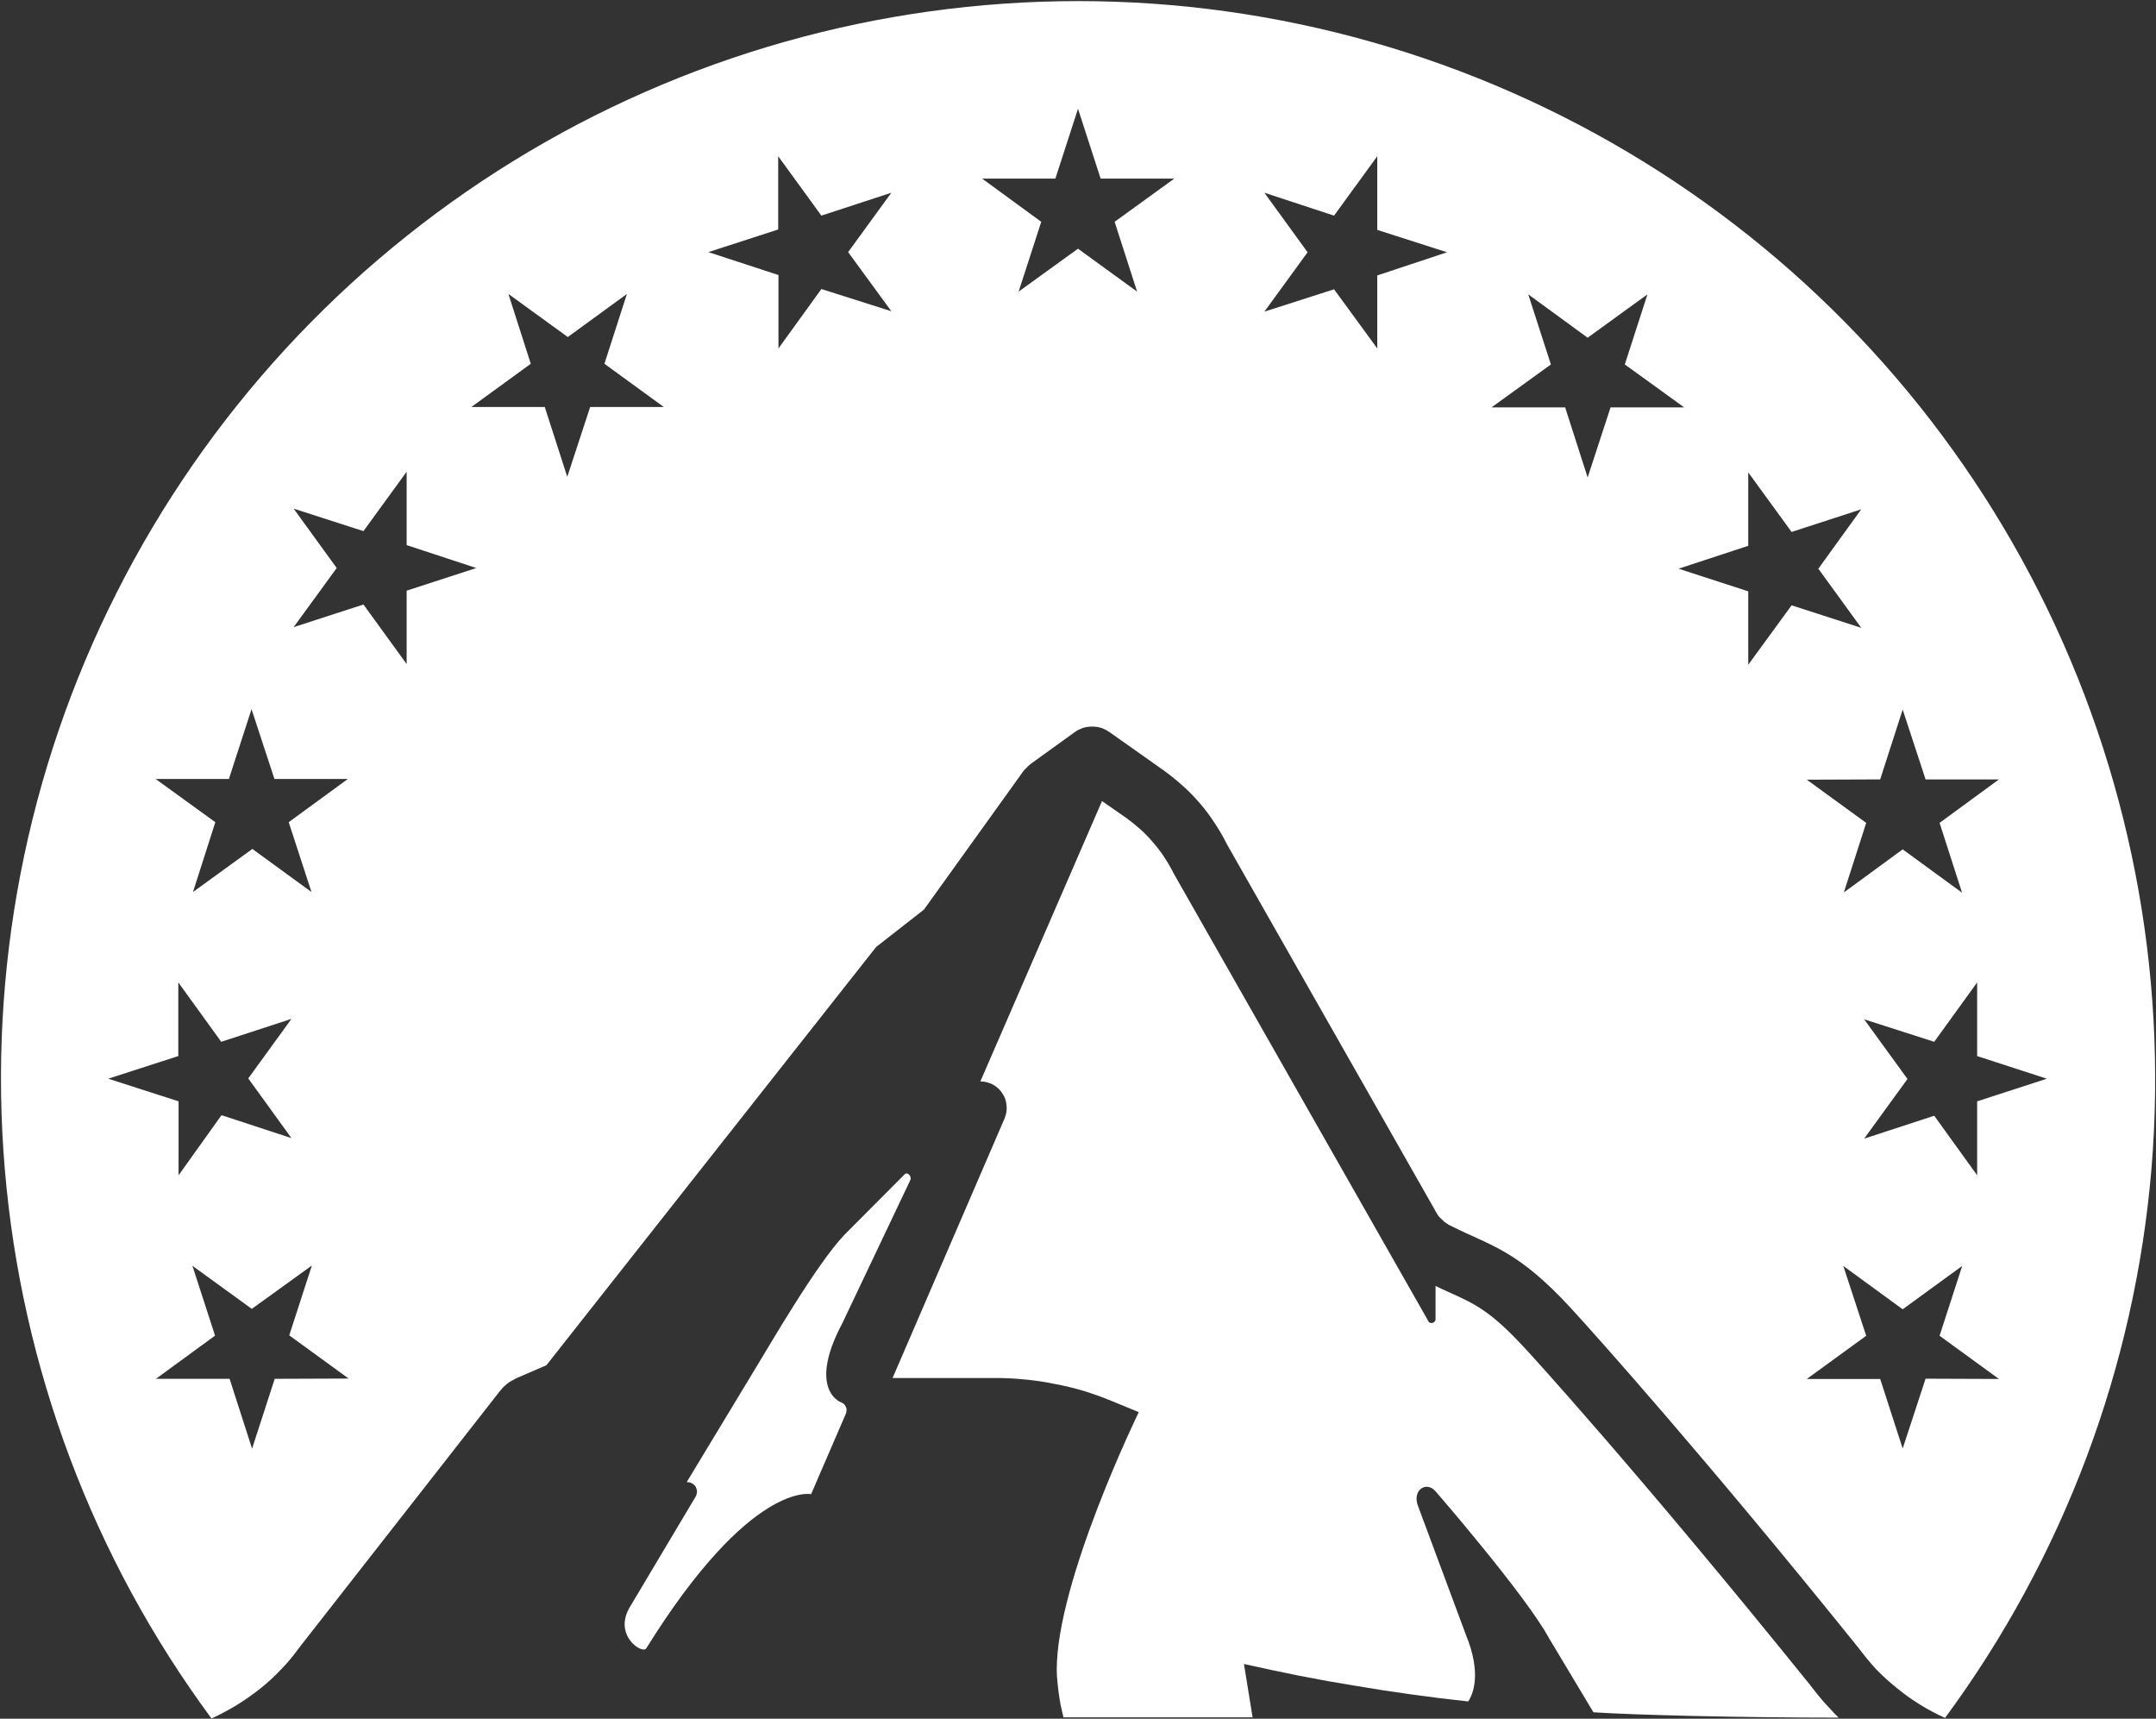
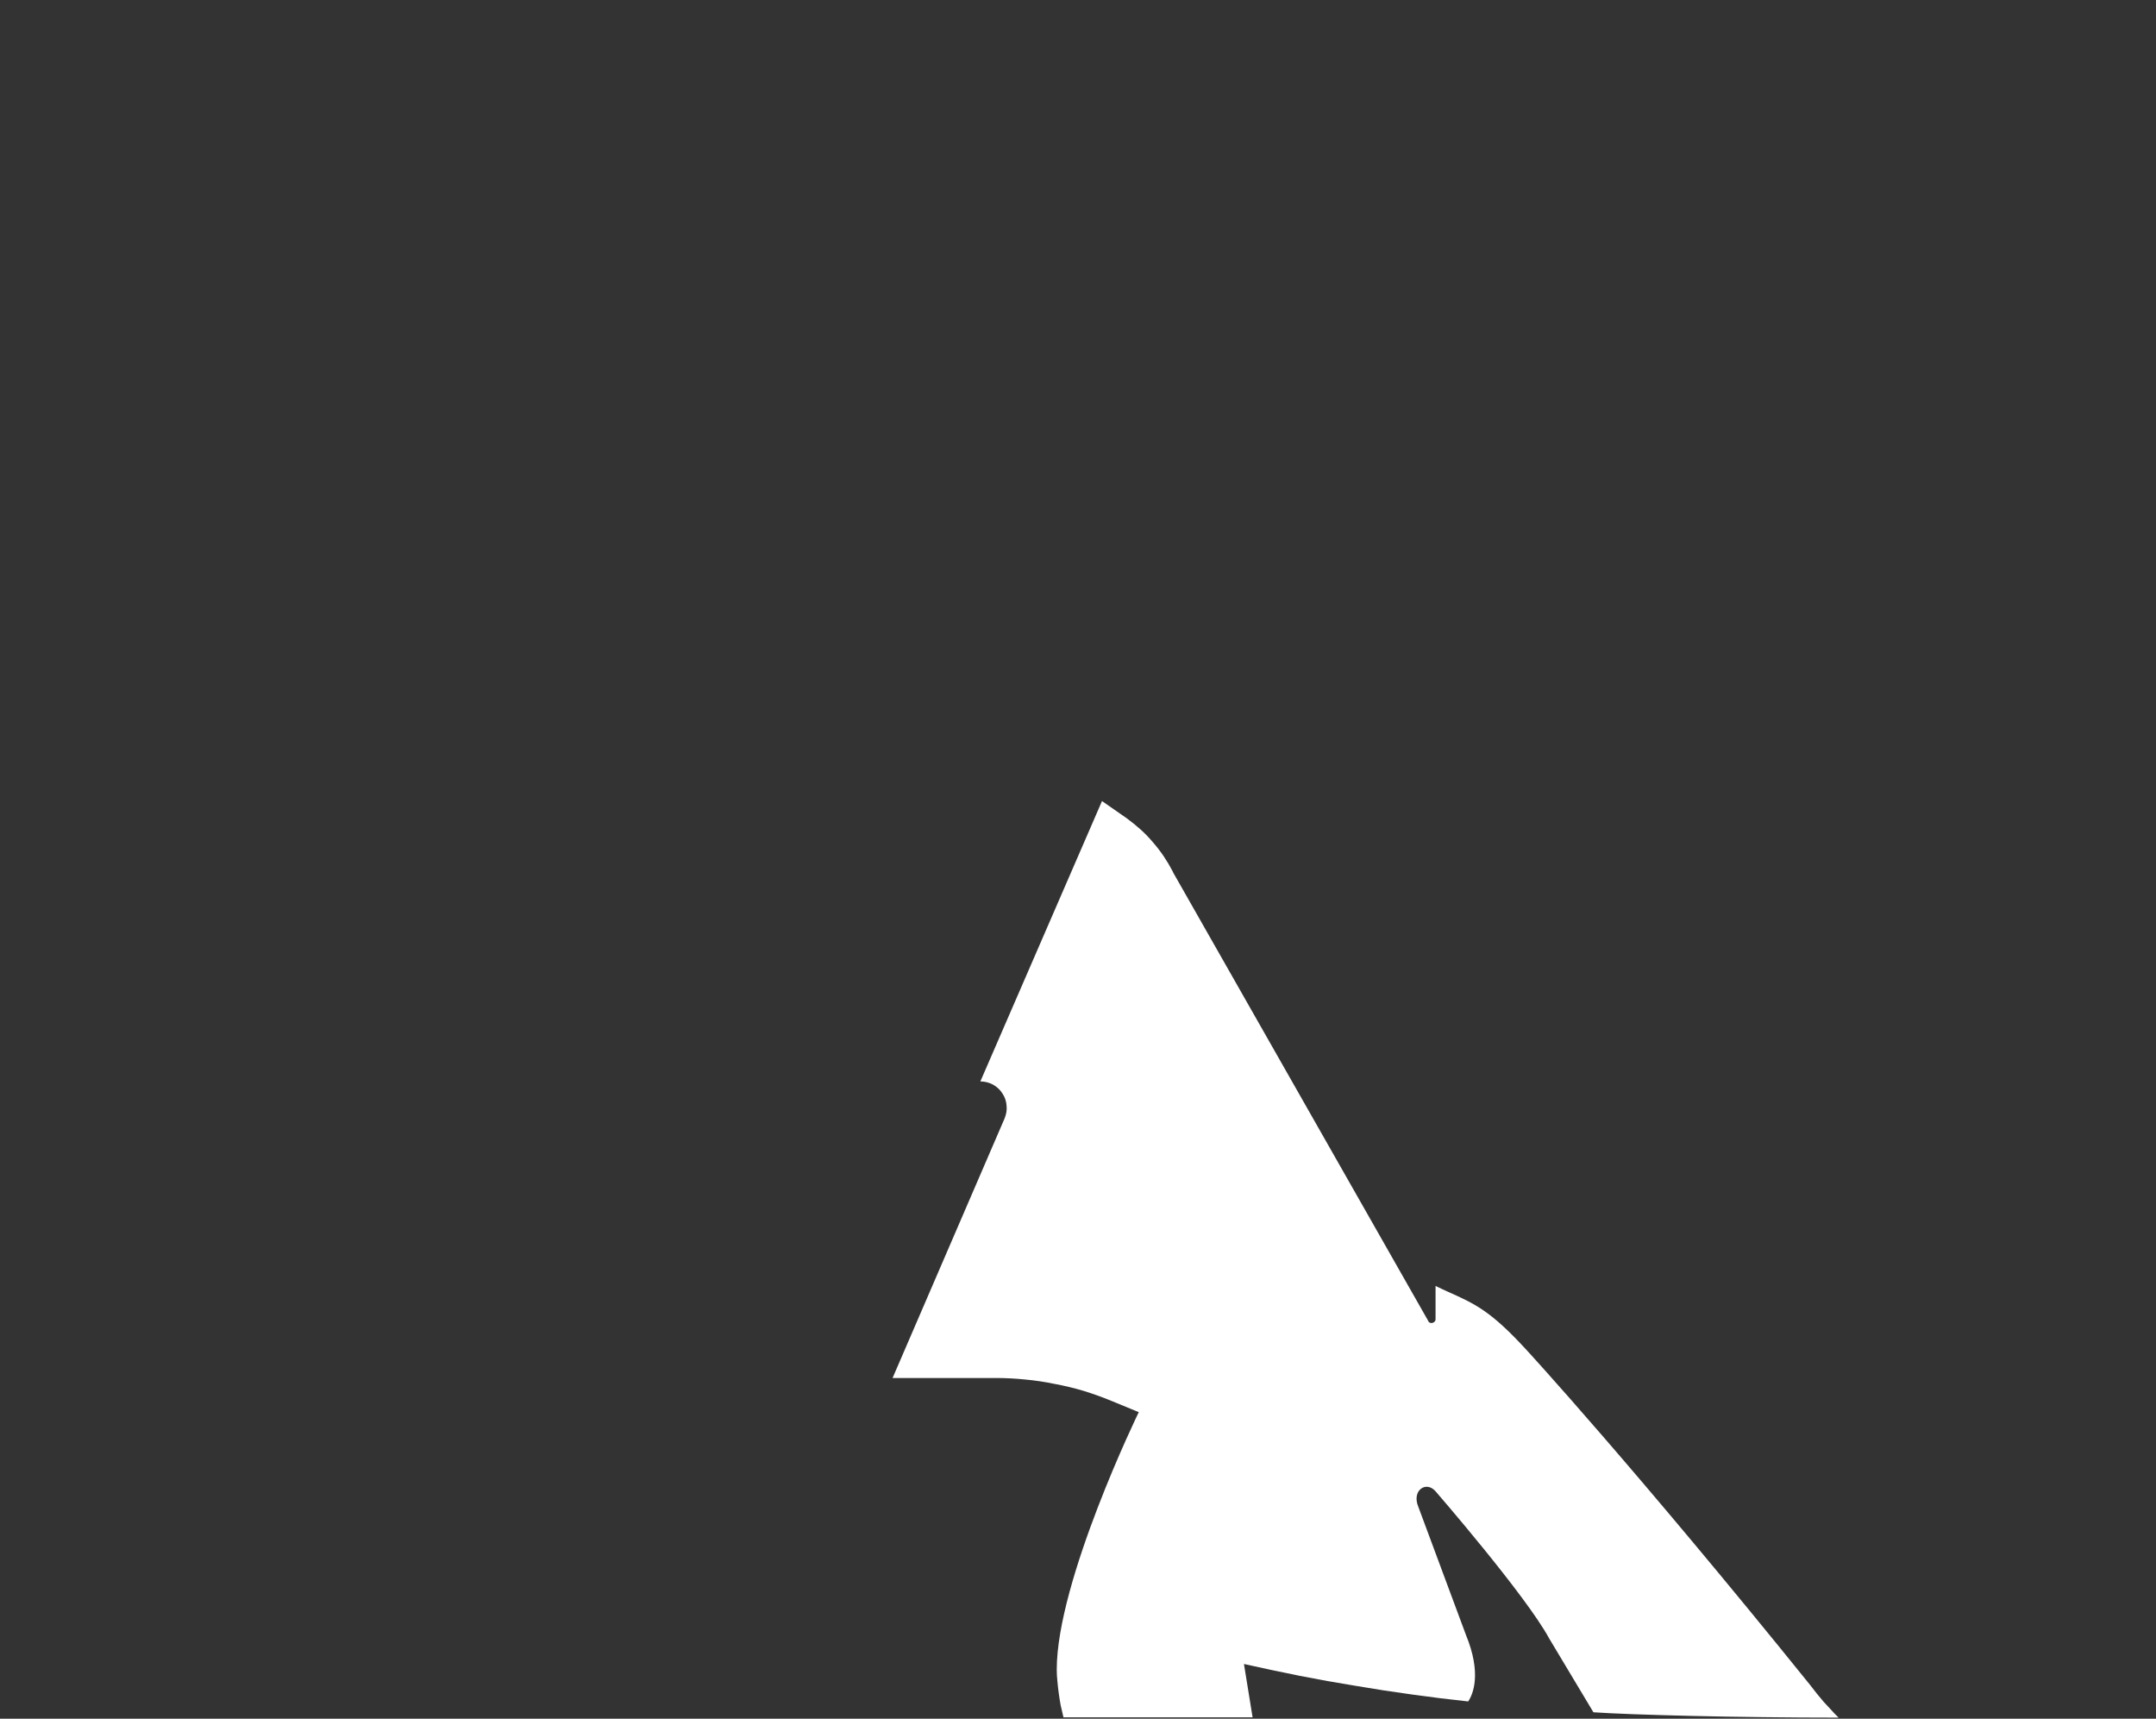
<svg xmlns="http://www.w3.org/2000/svg" version="1.2" viewBox="0 0 1572 1253" width="1572" height="1253">
  <rect x="0" y="0" width="1572" height="1253" fill="#333333" stroke="none" />
  <title>PSKY_BIG copy</title>
  <style>
		.s0 { fill: #ffffff } 
	</style>
-   <path class="s0" d="m613.6 1022.5c-8-3.2-20.8-17.7 0.6-57.9l49.4-104c1.6-3-2.1-6.9-4.3-4.2l-43.5 43.7c-20.6 21.5-55.3 81.8-62.2 92.9l-52.9 87.5c1.4 0 2.6 0.2 3.6 0.8 1.3 0.6 2.1 1.4 2.9 2.5 0.6 1.2 1 2.4 1 3.6 0 1.2-0.4 2.5-1 3.7l-48.2 80.9c-11.8 20.4 9.4 34.2 12.2 29.7 76.1-122.4 120.2-112.4 120.2-112.4l25.4-58.8q0.4-1 0.4-2.3 0.2-1.2-0.4-2.4-0.4-1-1.2-2-1-0.9-2-1.3z" />
-   <path class="s0" d="m786.2 0.8c-145.4 0-288 40.3-411.6 116.4-123.8 76.2-224.1 185.3-289.6 315-65.7 129.8-93.7 275.3-81.5 420.1 12.2 144.8 64.2 283.5 150.7 400.5q9.5-4.3 18.5-9.8 8.9-5.5 17.1-12 8.1-6.5 15.2-14 7.3-7.5 13.4-16.1l146.2-186.9q1.3-1.6 2.5-2.9 1.4-1.2 2.8-2.4 1.5-1.2 3.1-2 1.6-1 3.4-1.9l22-9.5 240.4-304.9 34.9-27.3 71.6-99.7q0.6-1 1.5-2 0.8-0.8 1.6-1.6 0.8-0.8 1.6-1.6 1-0.9 1.8-1.5l31.6-22.8q2.8-2 6.1-3.2 3.2-1 6.9-1 3.4 0 6.7 1 3.2 1.2 6.1 3.2l37.8 26.7q7.5 5.3 14.4 11.4 7 6.1 12.9 13 6.1 6.9 11.1 14.7 5.1 7.5 9.2 15.8l151.9 267.1q1 2 2.2 3.7 1.3 1.6 2.9 3 1.4 1.6 3.2 2.6 1.7 1.3 3.7 2.1c29.7 14.8 48 17.5 87 59.8 18.1 19.7 97.9 108.8 209.7 247.7q6.1 8.2 13 15.7 7.1 7.3 15.3 13.8 7.9 6.5 16.6 11.8 8.8 5.5 18.1 9.6c86.3-117 138.3-255.5 150.5-400.3 12-144.8-16.2-290.1-81.7-419.9-65.5-129.7-165.6-238.6-289.4-314.8-123.6-76.1-266.2-116.6-411.4-116.6zm-573.7 828.9l-51-16.7-31.3 43.8v-53.9l-51.3-16.5 51.1-16.5v-53.7l31.3 43.3 51.2-16.7-31.5 43.4zm-12.2 175.5l-16.5 50.9-16.4-50.9h-53.7l43.1-31.5-16.5-50.9 43.3 31.4 43.8-31.6-16.5 50.9 43.3 31.5zm10.2-405.8l16.6 50.9-43.1-31.4-43.3 31.4 16.3-50.9-43.5-31.5h53.4l16.5-50.9 16.7 50.9h53.5zm86-115.3l-31.5-43.4-50.9 16.5 31.4-43.1-31.4-43.3 50.9 16.4 31.5-43.3v53.5l50.8 16.7-50.8 16.5zm133.8-187.4l-16.7 50.9-16.4-50.9h-53.5l43.3-31.5-16.3-50.9 43.3 31.4 43.1-31.4-16.4 50.9 43.3 31.5zm168.6-86l-31.3 43.3v-53.5l-51.1-16.7 50.9-16.5v-53.4l31.5 43.3 51-16.7-31.5 43.3 31.5 43.1zm213.8-49l16.4 50.9-43.1-31.3-43.3 31.3 16.5-50.9-43.1-31.5h53.4l16.5-50.9 16.5 50.9h53.7zm191.5 39.1v53.2l-31.5-43.1-50.8 16.3 31.5-43.3-31.5-43.4 50.8 16.7 31.5-43.3v53.7l50.9 16.3zm355 542.3l51.1 16.4 31.3-43.3v53.7l50.8 16.5-50.8 16.5v53.9l-31.3-43.4-51.1 16.7 31.6-43.5zm-201.6-395l-16.4-51.1h-53.7l43.3-31.3-16.5-51.1 43.3 31.6 43.6-31.6-16.5 51.1 43.3 31.3h-53.7zm117.1 136.5v-53.5l-50.8-16.5 50.8-16.7v-53.5l31.6 43.4 50.8-16.5-31.3 43.3 31.3 43.1-50.8-16.4zm96.2 83.6l16.4-50.9 16.7 50.9h53.5l-43.3 31.7 16.4 50.9-43.3-31.6-42.9 31.4 16.3-50.7-43.3-31.5zm33.1 436.9l-16.7 50.9-16.4-50.7h-53.5l43.3-31.5-16.7-50.9 43.3 31.6 43.4-31.6-16.5 50.9 43.3 31.5z" />
  <path class="s0" d="m1070.5 1240.4c3.7-5.5 9.8-20.6-1.6-48.4l-34.8-93.6c-4.9-11.8 5.7-19.1 12.6-11.2 0 0 65.7 75.7 82.8 107.2l32.3 53.9c27.9 1.9 104.7 3.9 178.8 3.9q-2.9-2.7-5.5-5.7-2.7-2.9-5.3-5.7-2.7-3.1-5.1-6.1-2.4-3.1-4.9-6.3c-126.3-156.6-206.2-243.7-207.2-244.7-25.6-27.9-37.2-33.2-56.7-41.9q-4.5-2-9.2-4.3v23.8c0 0.6 0 1.4-0.4 1.8q-0.6 1-1.8 1.3c-0.6 0.2-1.3 0.2-2.1-0.2-0.6-0.2-1-0.9-1.2-1.5l-185.7-326.4-0.6-1.3q-3-5.7-6.5-10.9-3.6-5.3-7.9-10.2-4.1-4.9-8.9-9.2-4.7-4.2-10-8.1l-18.1-12.6-88.7 204.4c3.3 0 6.3 0.8 9.2 2.3 2.8 1.6 5.3 3.8 6.9 6.5 1.8 2.6 2.8 5.7 3 8.7 0.4 3.3-0.2 6.3-1.4 9.4l-81.7 189.3h75q10.8 0 21.6 1.1 10.9 1 21.5 3.2 10.8 2 21.2 5.1 10.3 3.2 20.3 7.3l19.9 8.2c0 0-59.8 122.8-59.8 187.7q0 4.3 0.5 8.7 0.4 4.5 1 8.8 0.6 4.5 1.4 8.7 1 4.3 2 8.6h137.9l-6.3-38.9q20.1 4.5 40.5 8.6 20.3 4 40.8 7.3 20.4 3.5 40.9 6.3 20.6 2.9 41.3 5.1z" />
</svg>